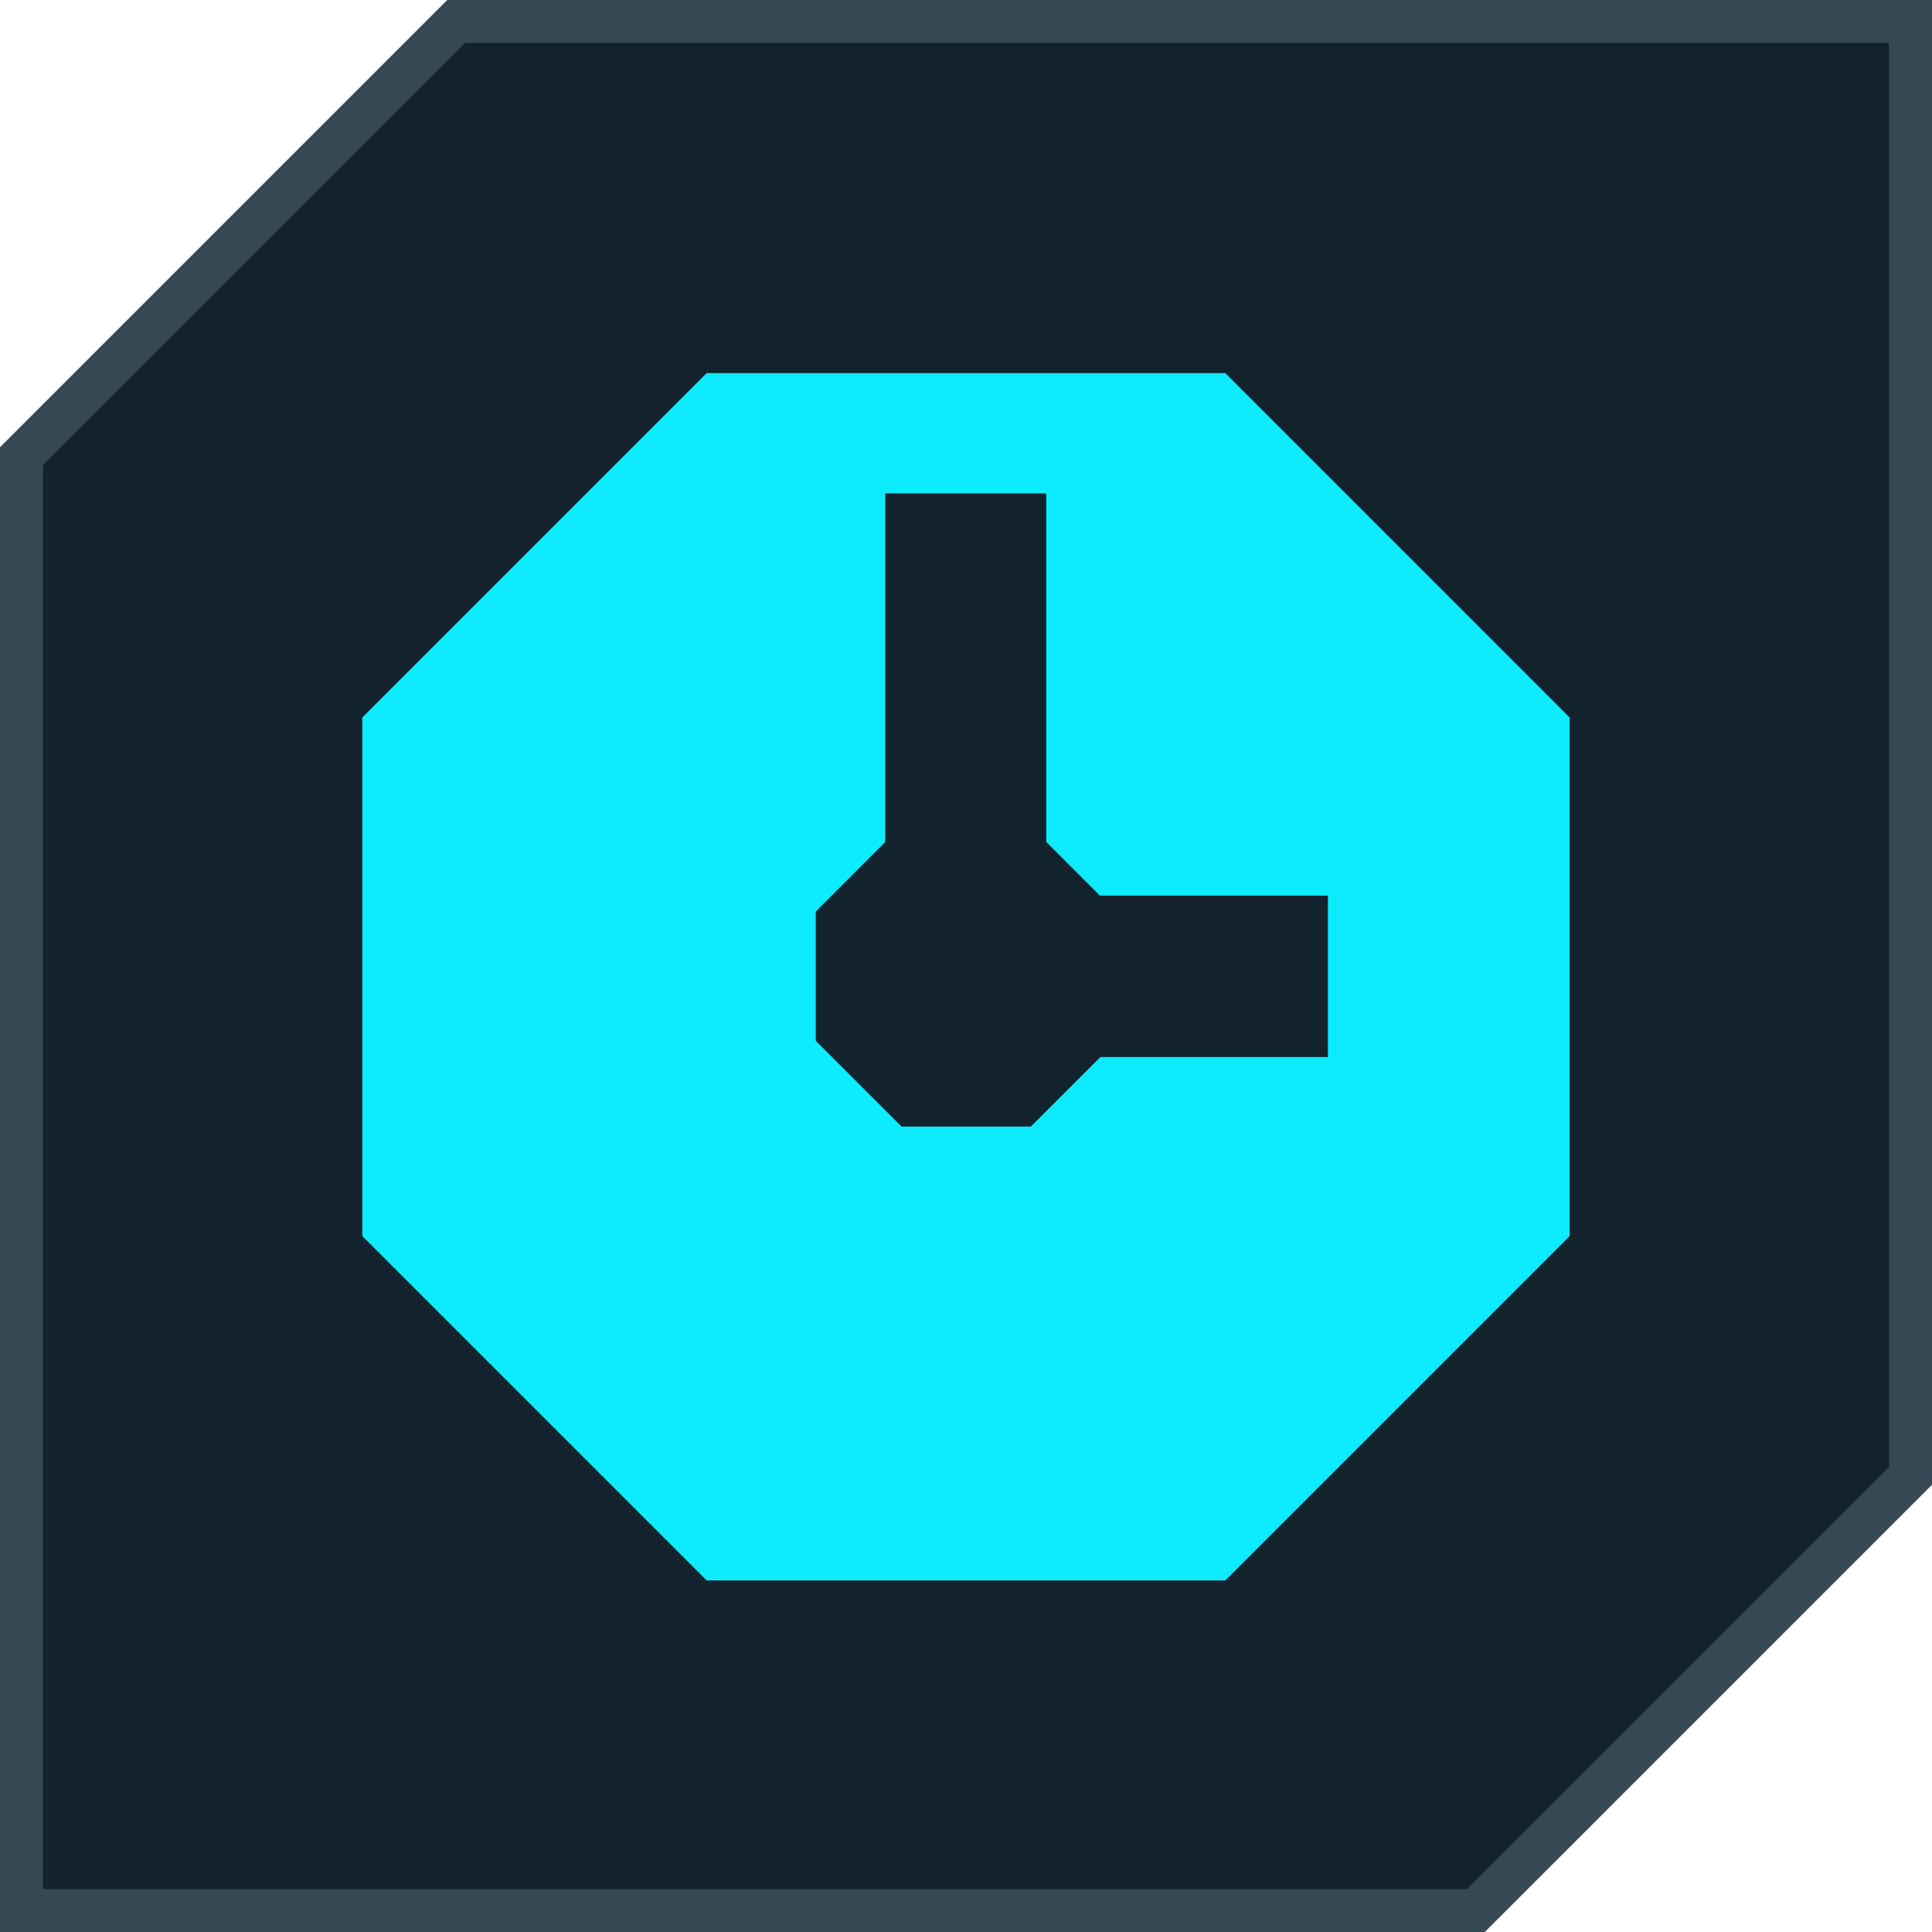
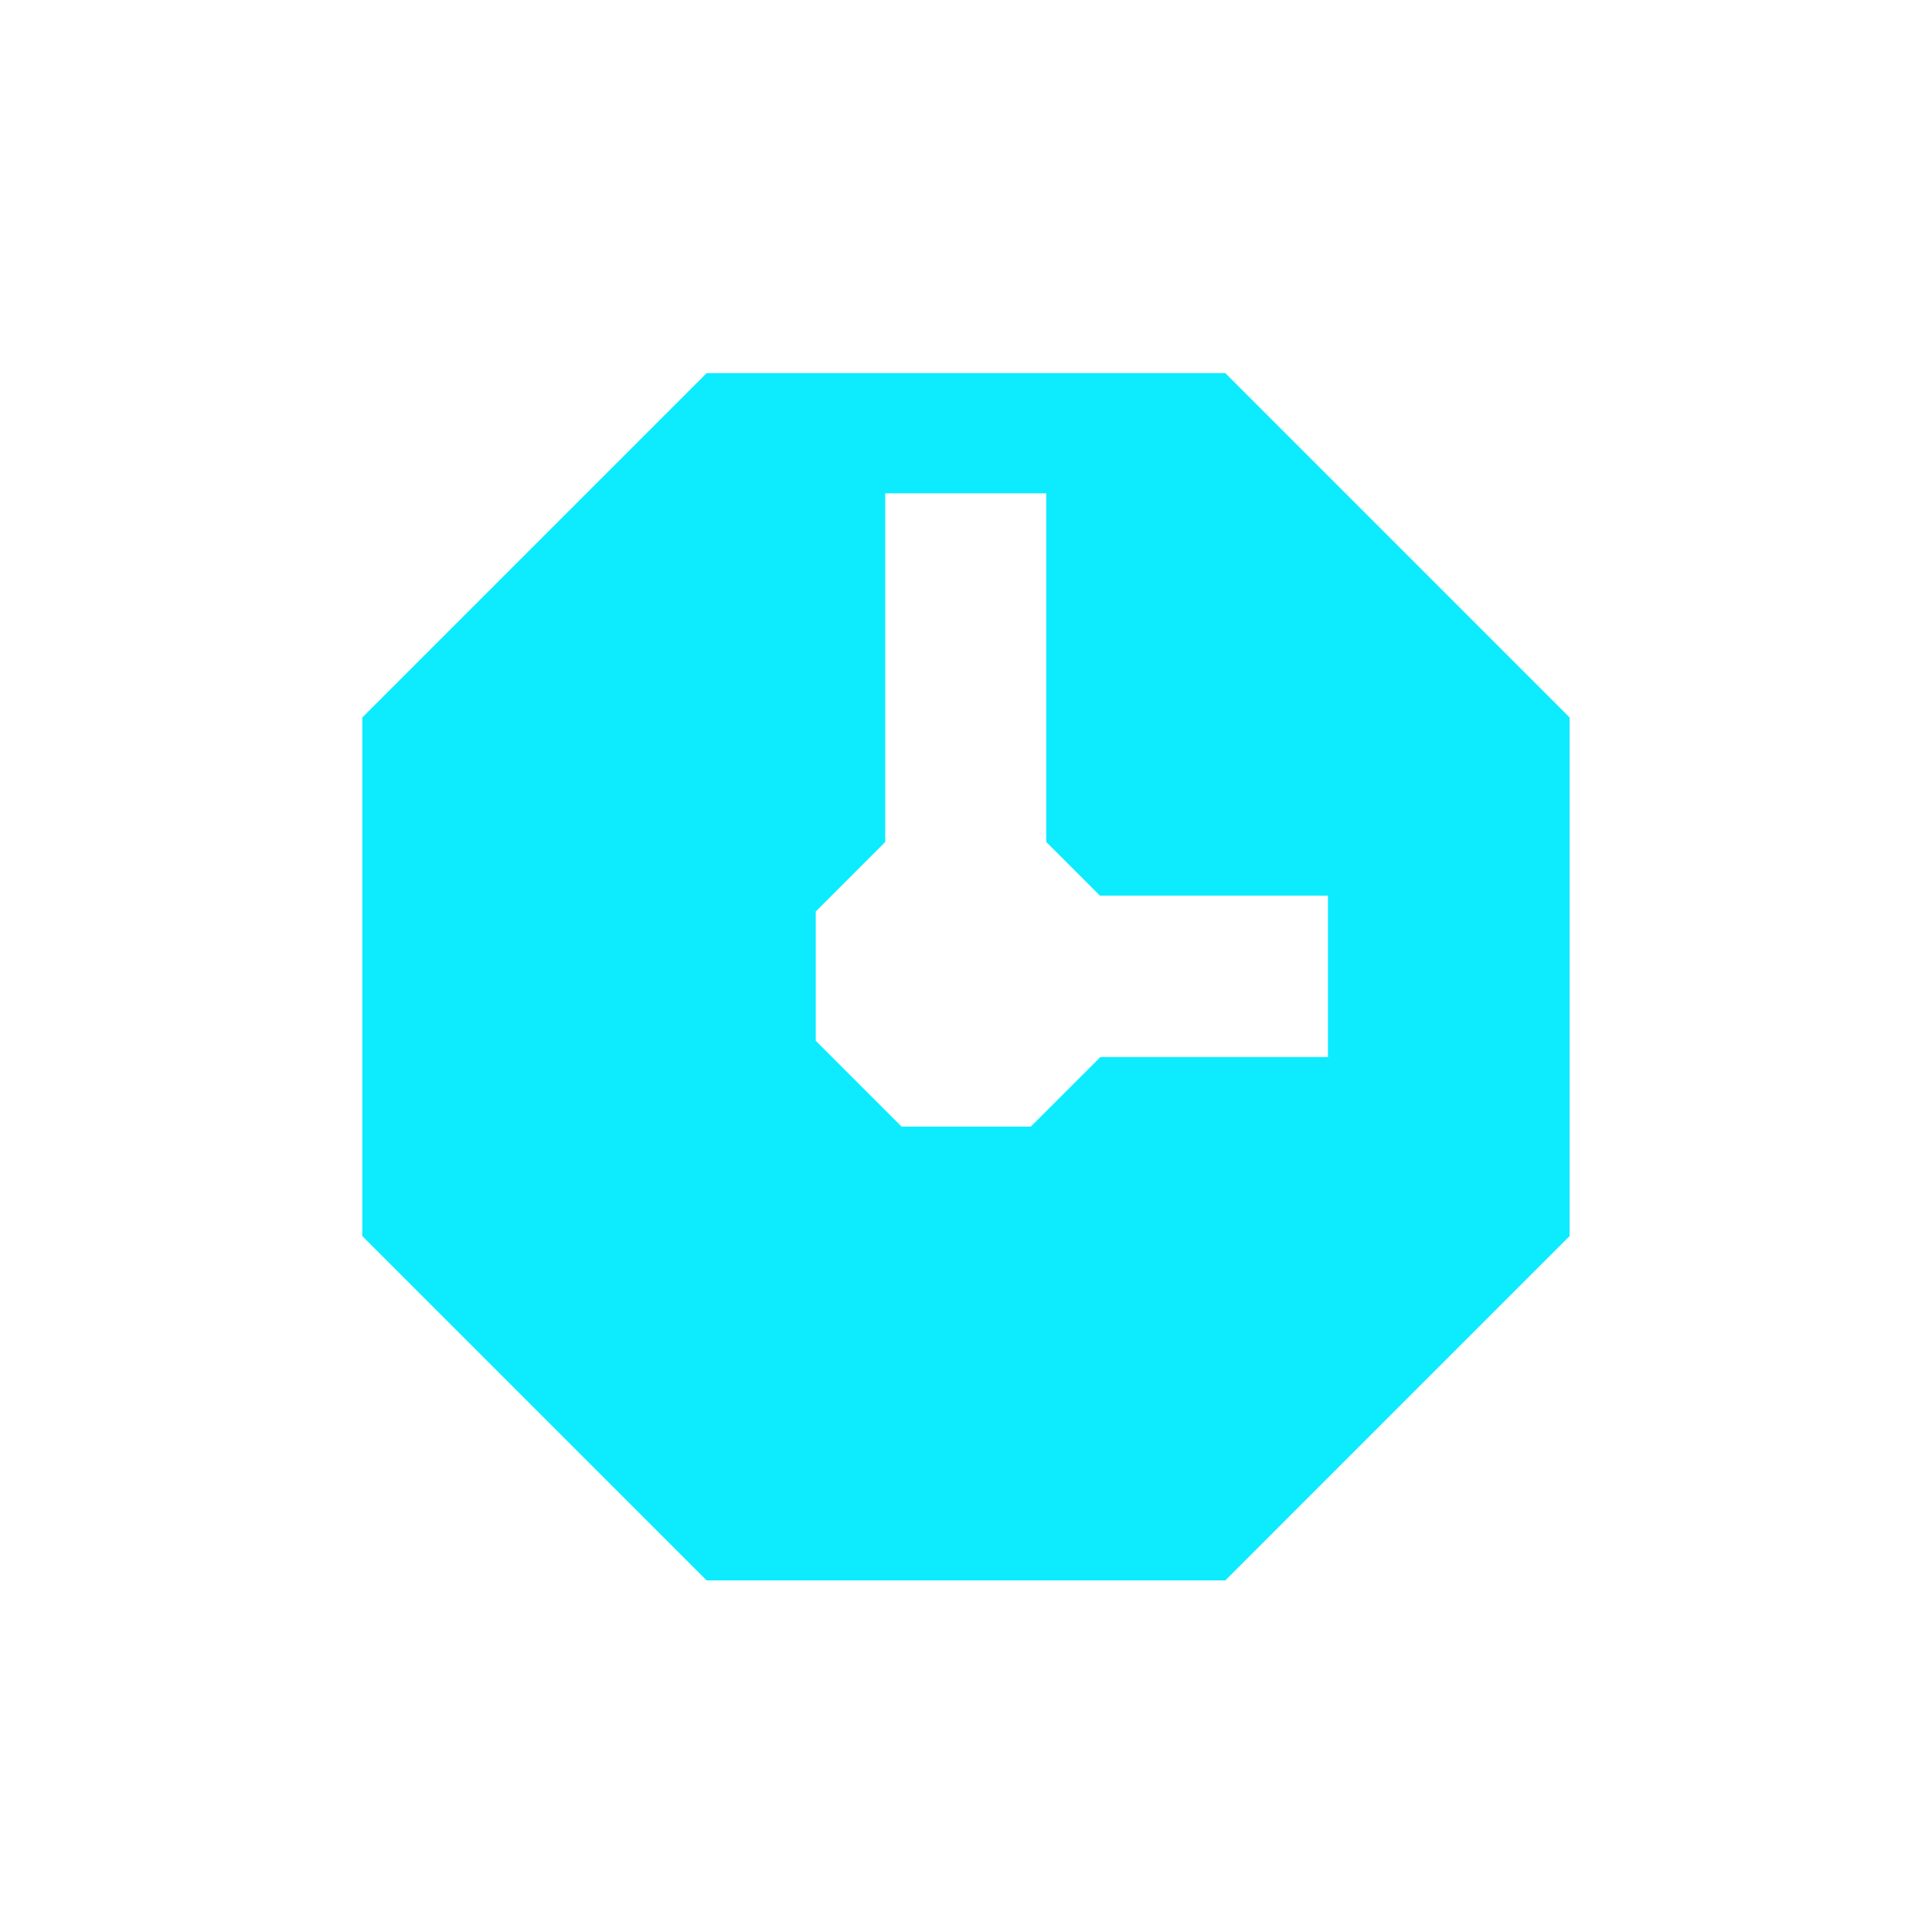
<svg xmlns="http://www.w3.org/2000/svg" width="45" height="45" viewBox="0 0 45 45" fill="none">
-   <path d="M34.376 44.5H0.5V10.624L10.624 0.5H44.5V34.376L34.376 44.5Z" fill="#13232D" stroke="#354854" />
  <path d="M28.54 8.691H16.459C13.329 11.821 11.569 13.581 8.439 16.711V28.791C11.569 31.921 13.329 33.681 16.459 36.811H28.54C31.669 33.681 33.429 31.921 36.559 28.791V16.711C33.429 13.581 31.669 11.821 28.54 8.691ZM30.939 24.621H25.63C25.07 25.181 24.649 25.601 24.009 26.241H21C20.22 25.461 19.779 25.021 19 24.241V21.231C19.64 20.591 20.059 20.171 20.619 19.611V11.491H24.369V19.611C24.809 20.051 25.18 20.421 25.619 20.861H30.93V24.611L30.939 24.621Z" fill="#0DEBFF" />
</svg>